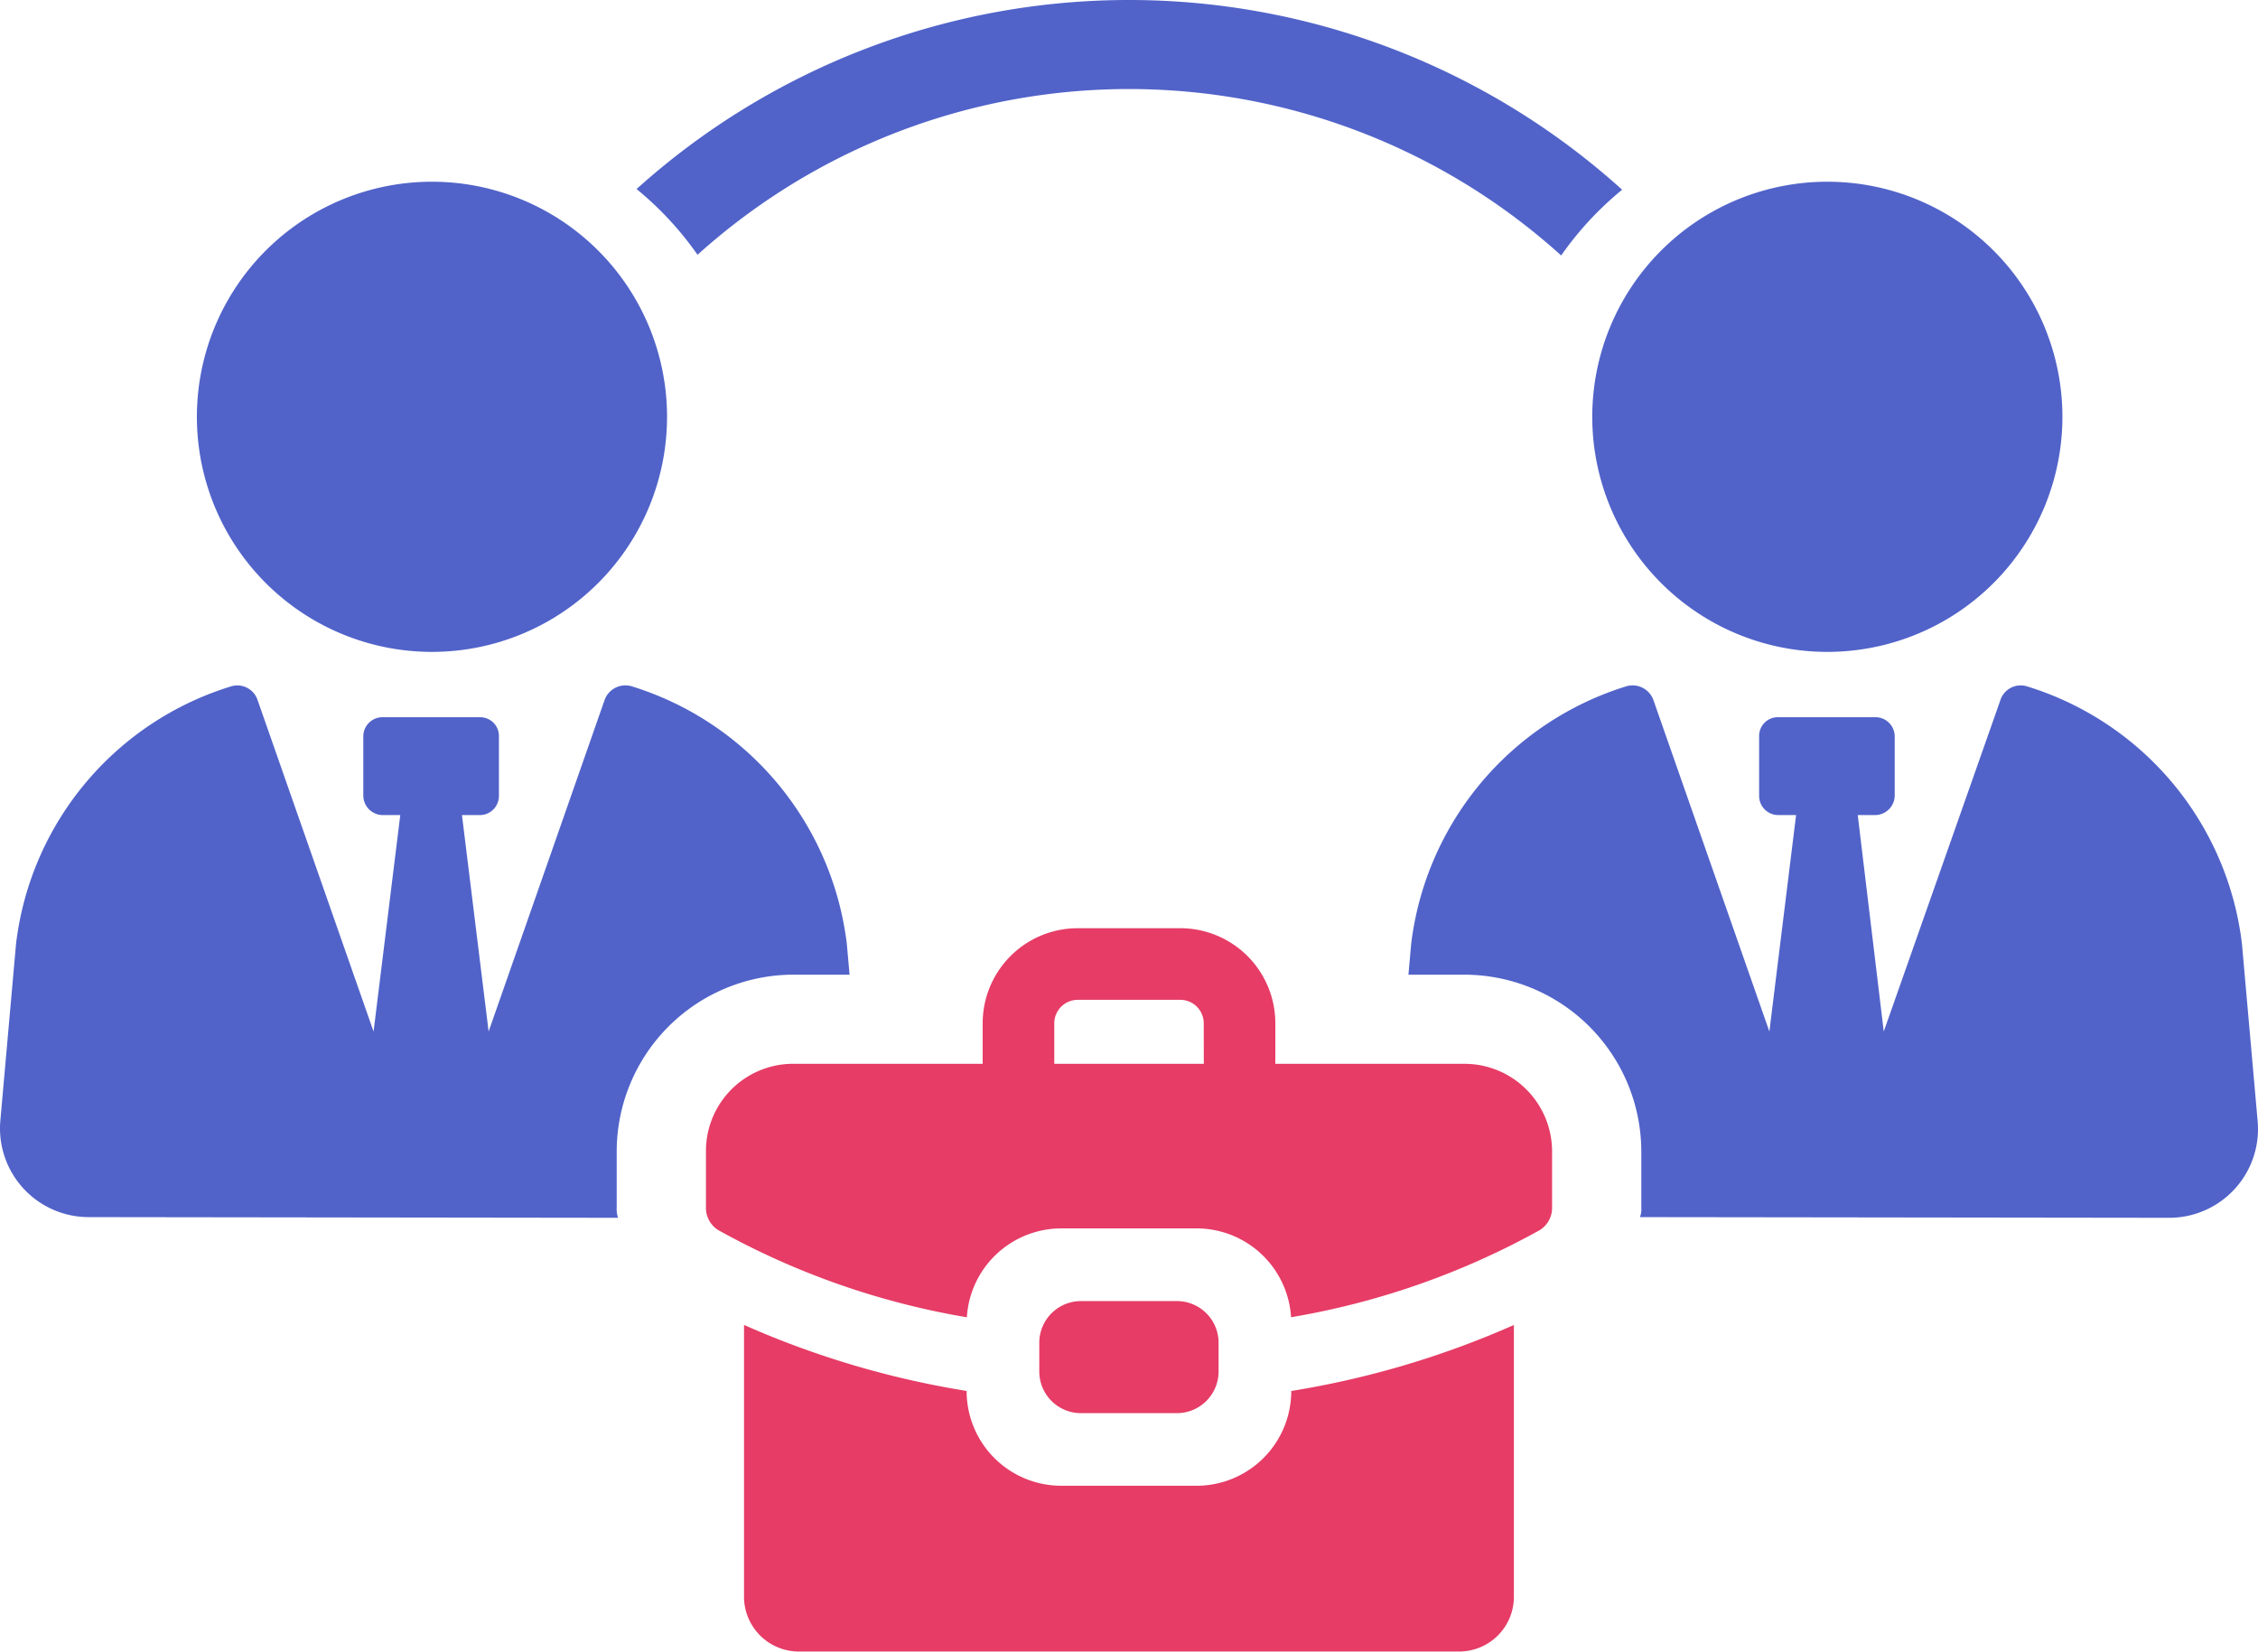
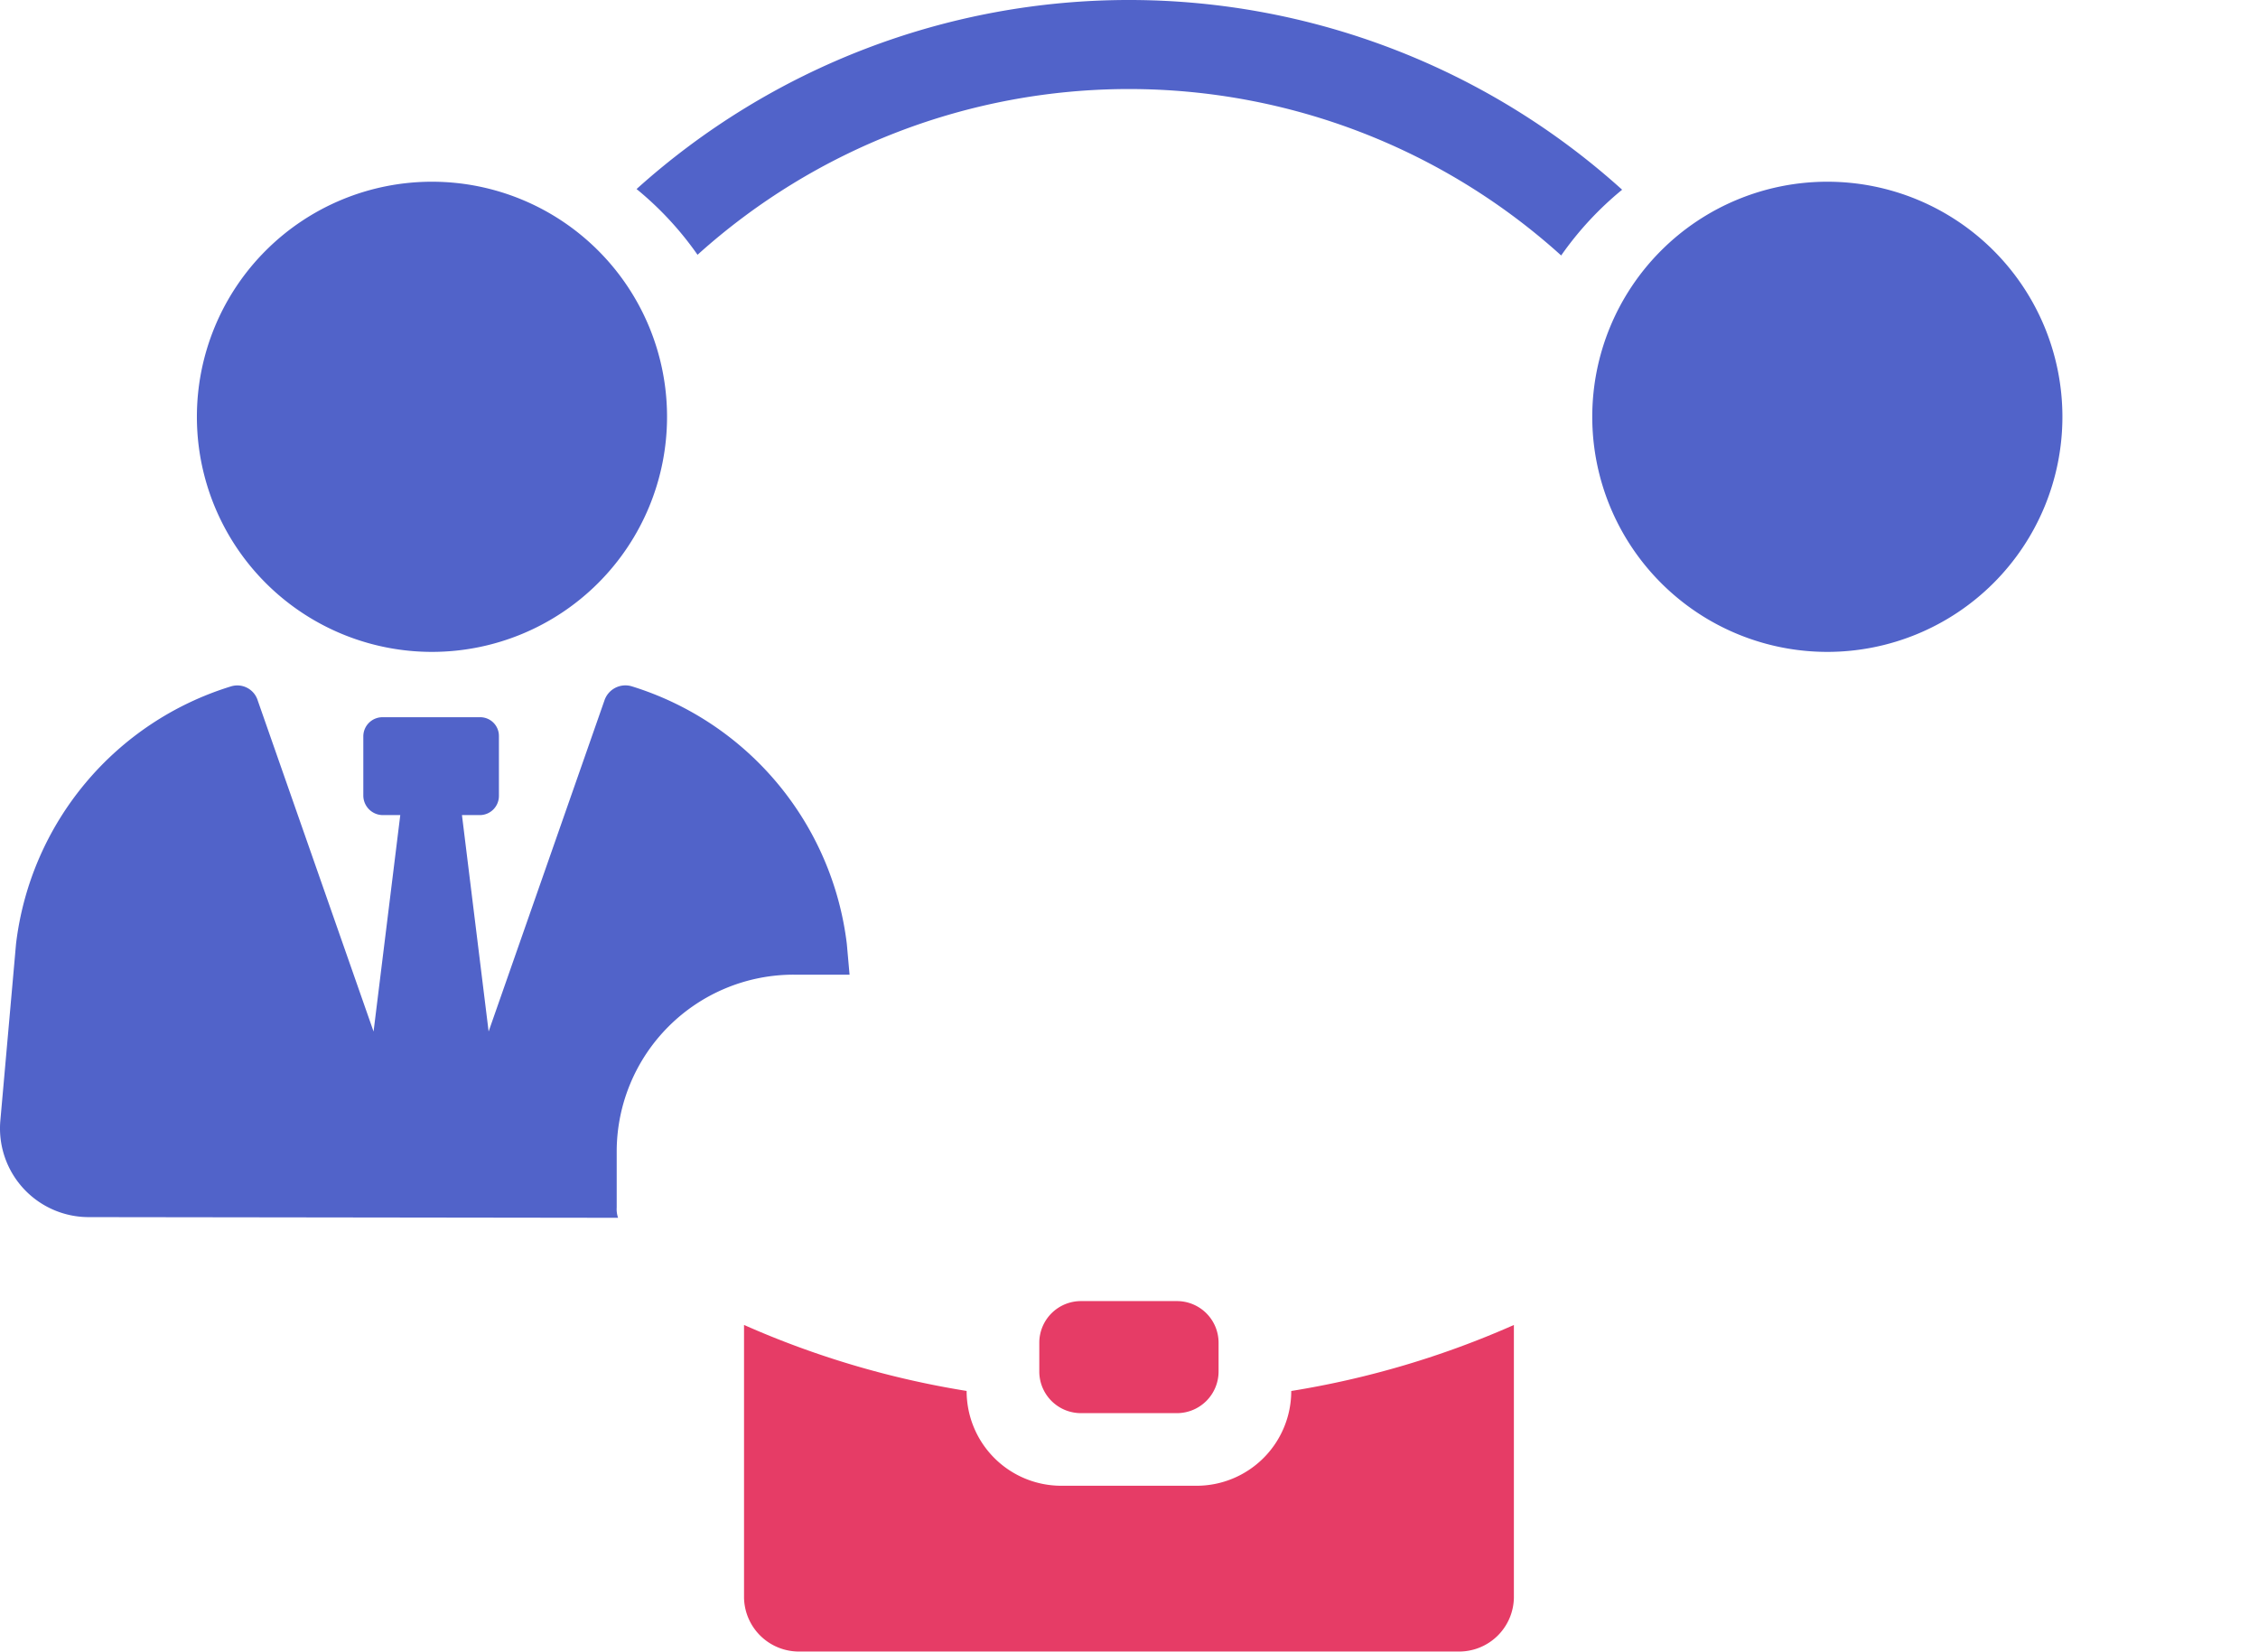
<svg xmlns="http://www.w3.org/2000/svg" width="188.672" height="138" viewBox="0 0 188.672 138">
  <defs>
    <clipPath id="clip-path">
      <rect id="長方形_309" data-name="長方形 309" width="188.672" height="138.001" transform="translate(0 2)" fill="none" />
    </clipPath>
  </defs>
  <g id="グループ_228" data-name="グループ 228" transform="translate(0 -2)">
    <g id="グループ_227" data-name="グループ 227" clip-path="url(#clip-path)">
      <path id="パス_200" data-name="パス 200" d="M106.031,21.289a53.846,53.846,0,0,1,72.164.057,27.317,27.317,0,0,1,5.094-5.494,61.484,61.484,0,0,0-82.351-.057,27.283,27.283,0,0,1,5.094,5.493" transform="translate(-47.748 2)" fill="#5163c9" />
      <path id="パス_201" data-name="パス 201" d="M66.295,136.643h4.692l-.229-2.576a25.764,25.764,0,0,0-17.97-21.518,1.847,1.847,0,0,0-2.289,1.2l-9.671,27.641L38.6,123.309h1.488a1.6,1.6,0,0,0,1.6-1.6v-4.978a1.565,1.565,0,0,0-1.6-1.6H31.958a1.6,1.6,0,0,0-1.6,1.6v4.978a1.638,1.638,0,0,0,1.6,1.6h1.488l-2.232,18.084-9.672-27.641a1.786,1.786,0,0,0-2.231-1.2A25.682,25.682,0,0,0,1.34,134.068L.024,148.89A7.414,7.414,0,0,0,7.407,156.9l44.237.057a2.225,2.225,0,0,1-.114-.858v-4.75a14.789,14.789,0,0,1,14.765-14.707" transform="translate(0 -53.204)" fill="#5163c9" />
      <path id="パス_202" data-name="パス 202" d="M50.864,71.893A19.642,19.642,0,1,0,31.221,52.249,19.642,19.642,0,0,0,50.864,71.893" transform="translate(-14.769 -15.425)" fill="#5163c9" />
-       <path id="パス_203" data-name="パス 203" d="M292.979,134.068A25.679,25.679,0,0,0,275.01,112.55a1.787,1.787,0,0,0-2.232,1.2l-9.729,27.641-2.174-18.084h1.431a1.65,1.65,0,0,0,1.659-1.6v-4.978a1.613,1.613,0,0,0-1.659-1.6h-8.07a1.565,1.565,0,0,0-1.6,1.6v4.978a1.6,1.6,0,0,0,1.6,1.6h1.488l-2.232,18.084-9.671-27.641a1.848,1.848,0,0,0-2.29-1.2,25.765,25.765,0,0,0-17.969,21.518l-.229,2.576h4.693a14.8,14.8,0,0,1,14.765,14.765V156.1a1.808,1.808,0,0,1-.115.8l44.237.057a7.417,7.417,0,0,0,7.383-8.012Z" transform="translate(-105.648 -53.204)" fill="#5163c9" />
      <path id="パス_204" data-name="パス 204" d="M272.123,71.893a19.642,19.642,0,1,0-19.642-19.644,19.642,19.642,0,0,0,19.642,19.644" transform="translate(-119.436 -15.425)" fill="#5163c9" />
      <path id="パス_205" data-name="パス 205" d="M163.7,219.422a7.914,7.914,0,0,1-7.907,7.9H144.484a7.911,7.911,0,0,1-7.908-7.9V219.4a75.485,75.485,0,0,1-18.6-5.515v22.788a4.585,4.585,0,0,0,4.647,4.5h55.048a4.576,4.576,0,0,0,4.632-4.5V213.888a75.6,75.6,0,0,1-18.6,5.515Z" transform="translate(-55.807 -101.18)" fill="#e63c66" />
      <path id="長方形_308" data-name="長方形 308" d="M3.484,0H11.5a3.481,3.481,0,0,1,3.481,3.481v2.4A3.484,3.484,0,0,1,11.5,9.363H3.481A3.481,3.481,0,0,1,0,5.882v-2.4A3.484,3.484,0,0,1,3.484,0Z" transform="translate(86.84 110.712)" fill="#e63c66" />
-       <path id="パス_206" data-name="パス 206" d="M175.338,162.306H159.517v-3.386a7.942,7.942,0,0,0-7.942-7.943h-8.568a7.943,7.943,0,0,0-7.943,7.943v3.386H119.229a7.287,7.287,0,0,0-7.288,7.286v4.737a2.173,2.173,0,0,0,1.068,1.894,64.865,64.865,0,0,0,20.733,7.262,7.91,7.91,0,0,1,7.889-7.426h11.313a7.912,7.912,0,0,1,7.888,7.422,65.008,65.008,0,0,0,20.739-7.257,2.171,2.171,0,0,0,1.07-1.895v-4.722a7.323,7.323,0,0,0-7.3-7.3m-21.8,0H141.047v-3.386a1.961,1.961,0,0,1,1.96-1.96h8.568a1.961,1.961,0,0,1,1.96,1.96Z" transform="translate(-52.954 -71.42)" fill="#e63c66" />
    </g>
  </g>
</svg>